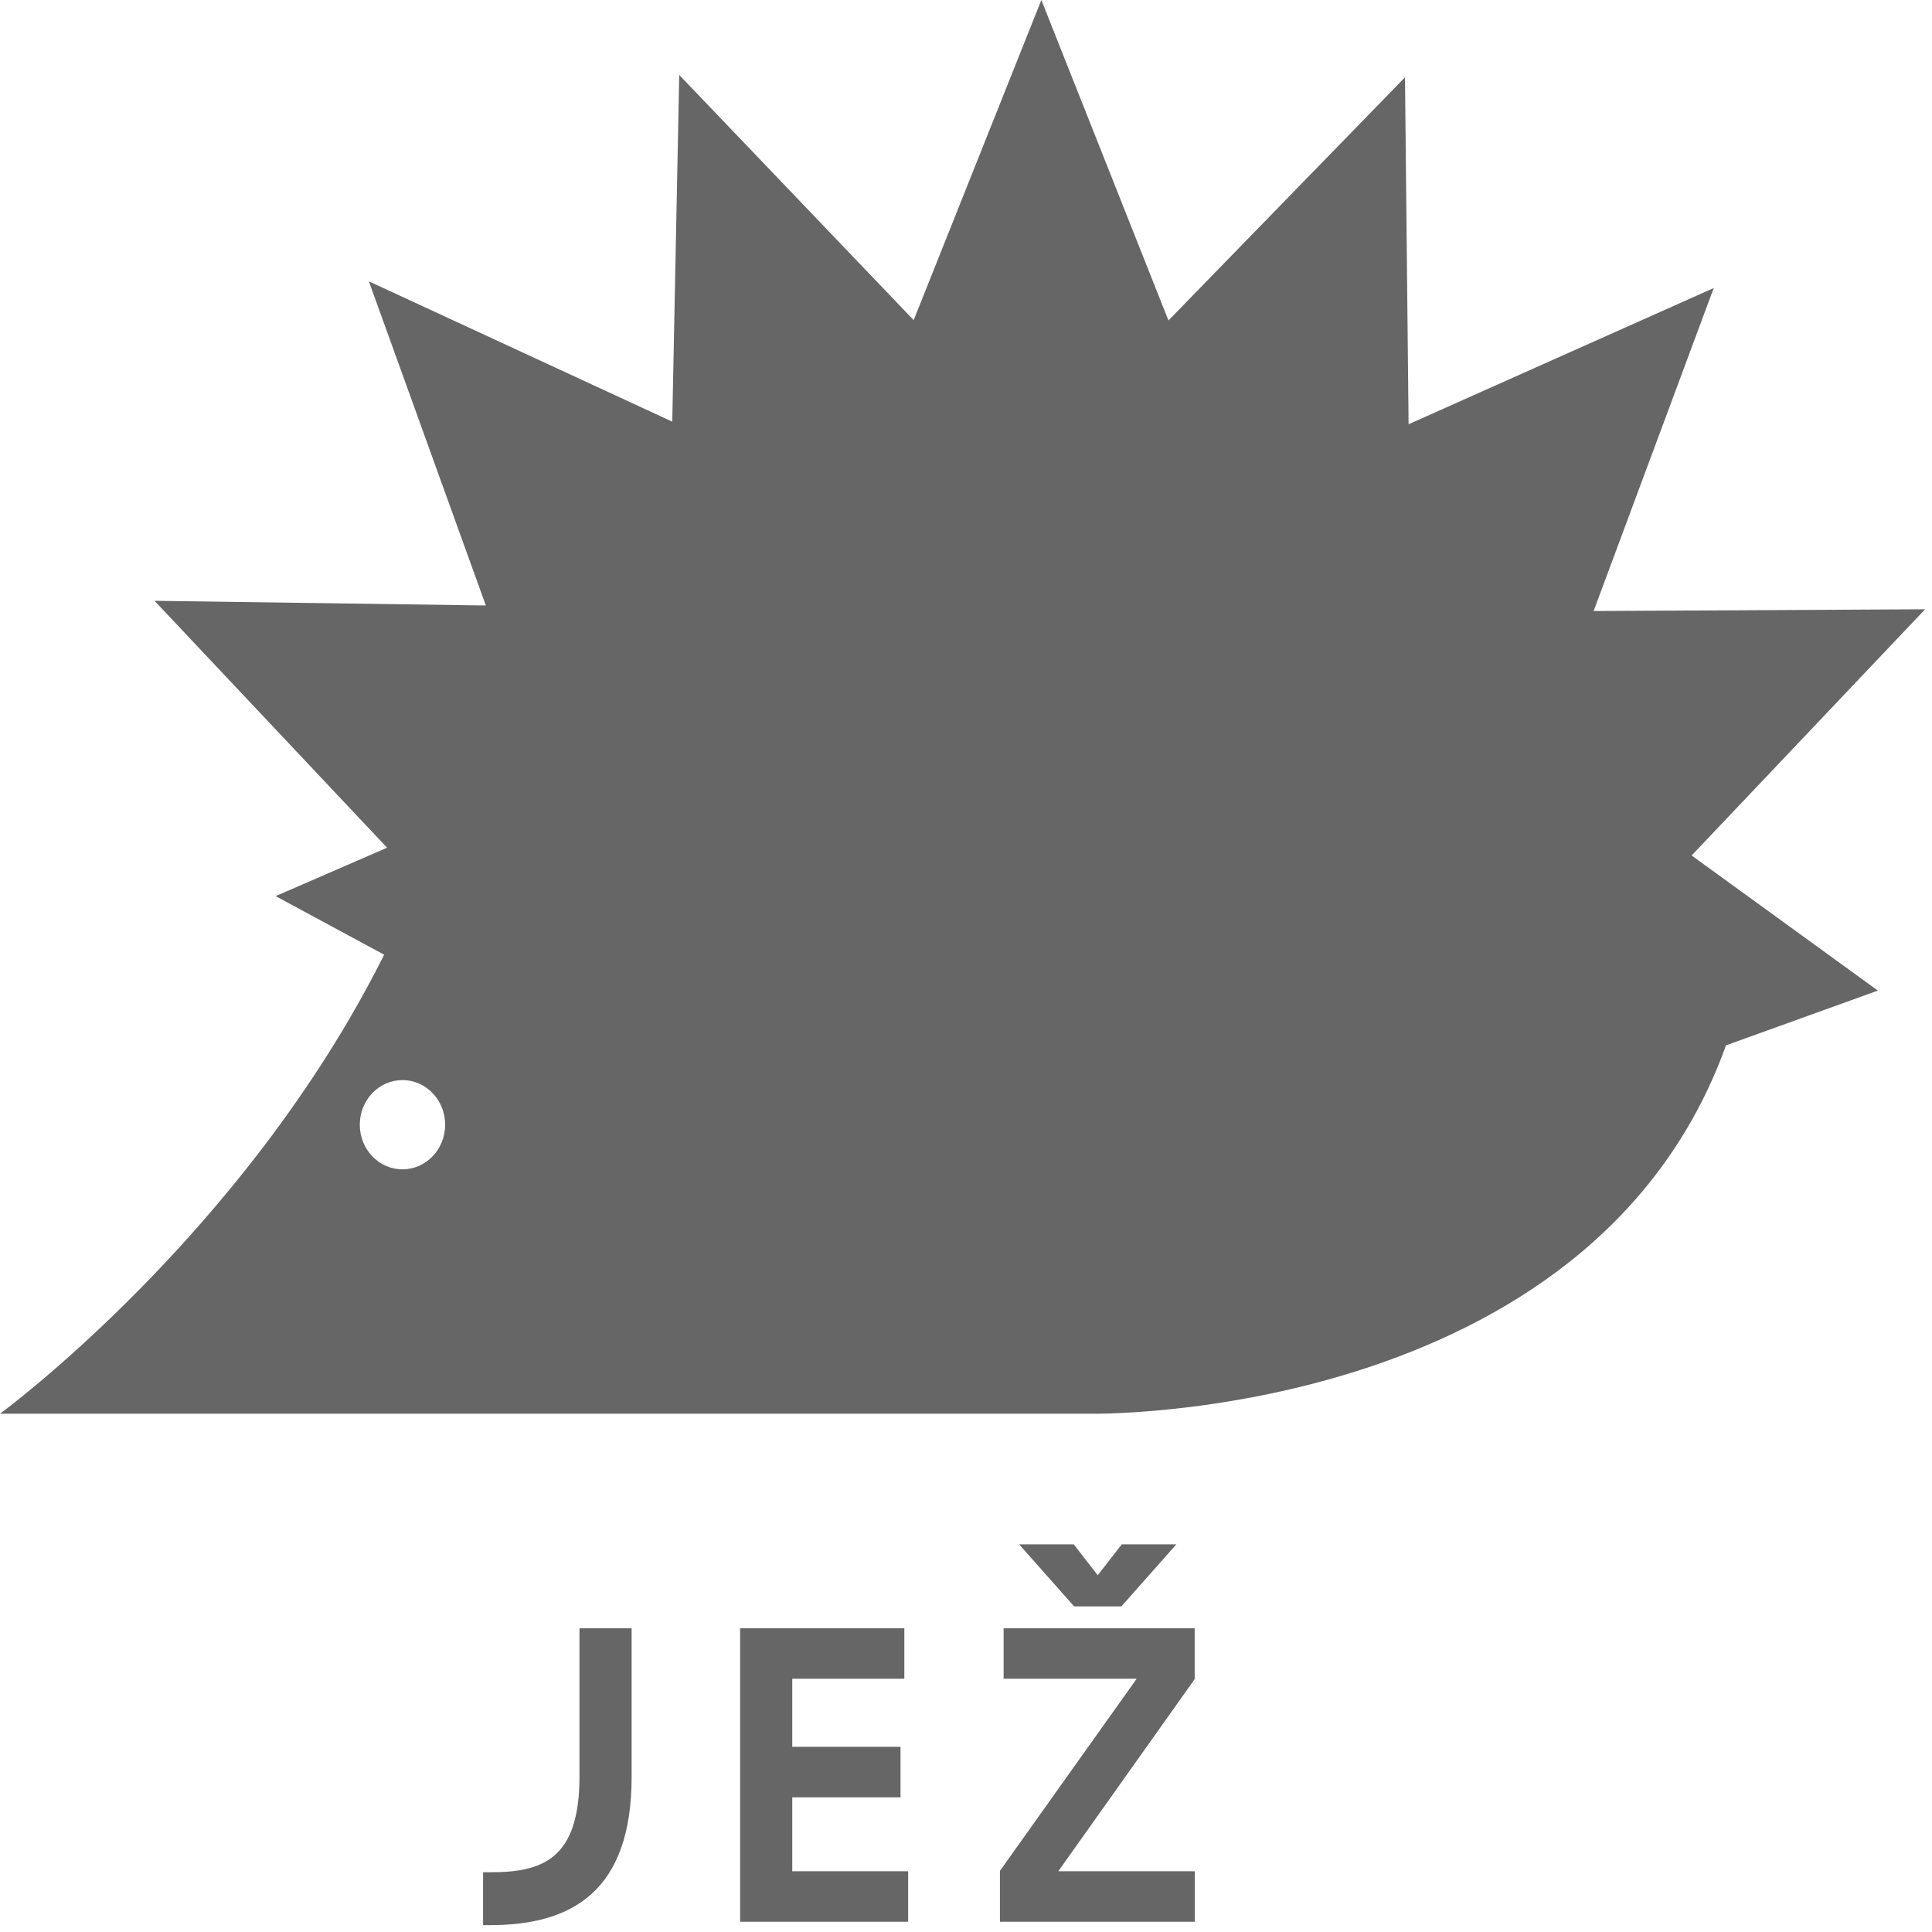
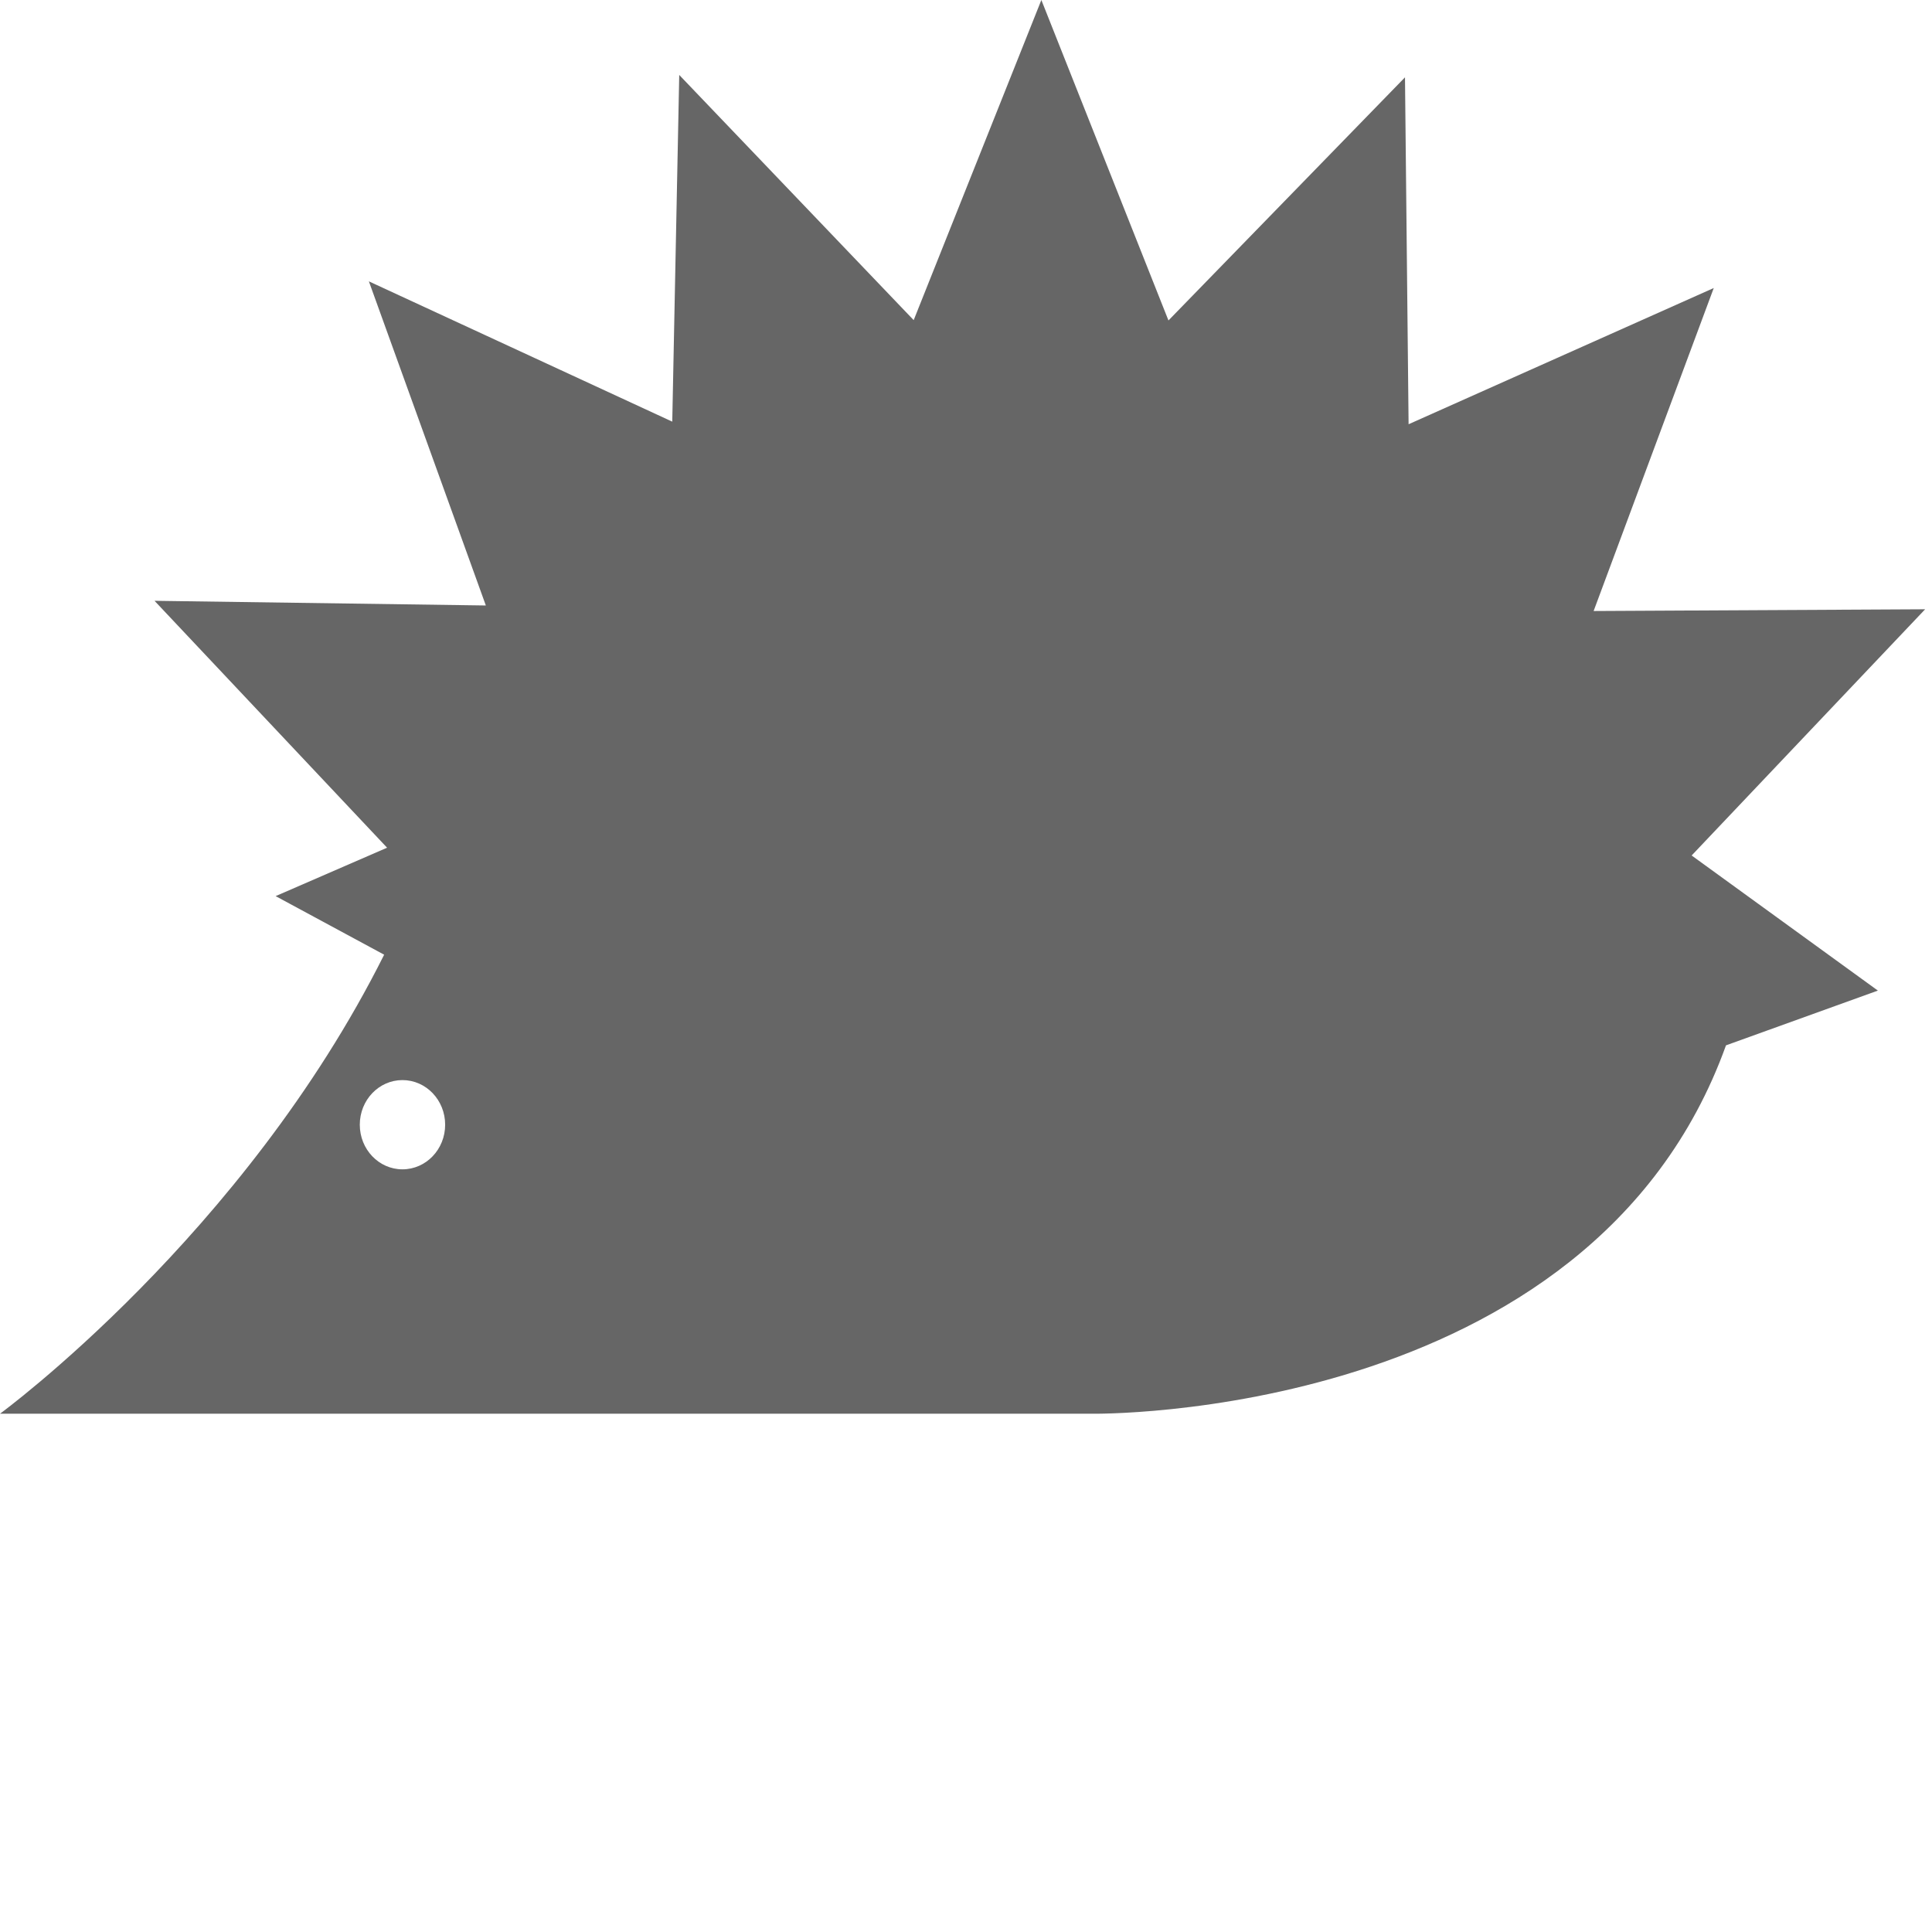
<svg xmlns="http://www.w3.org/2000/svg" xml:space="preserve" style="fill-rule:evenodd;clip-rule:evenodd;stroke-linejoin:round;stroke-miterlimit:2" viewBox="0 0 131 131">
  <path d="m0-13.782-22.479.118 8.146-21.901-20.692 9.237-.244-23.522-16.038 16.484-8.618-21.728-8.657 21.707-15.897-16.625-.473 23.508-20.571-9.513 7.931 21.978-22.465-.317 15.769 16.741-7.557 3.283 7.358 3.972c-9.508 19.022-26.048 31.125-26.048 31.125h74.011s33.841.547 43.021-24.978l10.299-3.713-12.628-9.161L0-13.782Zm-103.247 37.975c-1.599 0-2.892-1.354-2.892-3.025 0-1.672 1.293-3.026 2.892-3.026 1.601 0 2.896 1.354 2.896 3.026 0 1.671-1.295 3.025-2.896 3.025" style="fill:#666;fill-rule:nonzero" transform="translate(130.535 55.094)" />
-   <path d="M0-.014c0 7.767-4.039 10.087-9.698 10.059h-.375V6.457h.428c3.64.025 6.107-.922 6.109-6.471v-10.073H0V-.014Z" style="fill:#666;fill-rule:nonzero" transform="translate(42.828 120.49)" />
-   <path d="M0-13.055v4.616h7.34v3.424H0V0h7.858v3.424H-3.536v-19.903H7.599v3.424H0Z" style="fill:#666;fill-rule:nonzero" transform="translate(53.72 126.882)" />
-   <path d="M0 18.741h9.253v3.424h-13.21v-3.452L5.316 5.686h-9.023V2.262H9.247v3.452L0 18.741ZM1.072.782l-3.725-4.206H1.05l1.625 2.093 1.627-2.093h3.7L4.278.782H1.072Z" style="fill:#666;fill-rule:nonzero" transform="translate(71.758 108.141)" />
</svg>